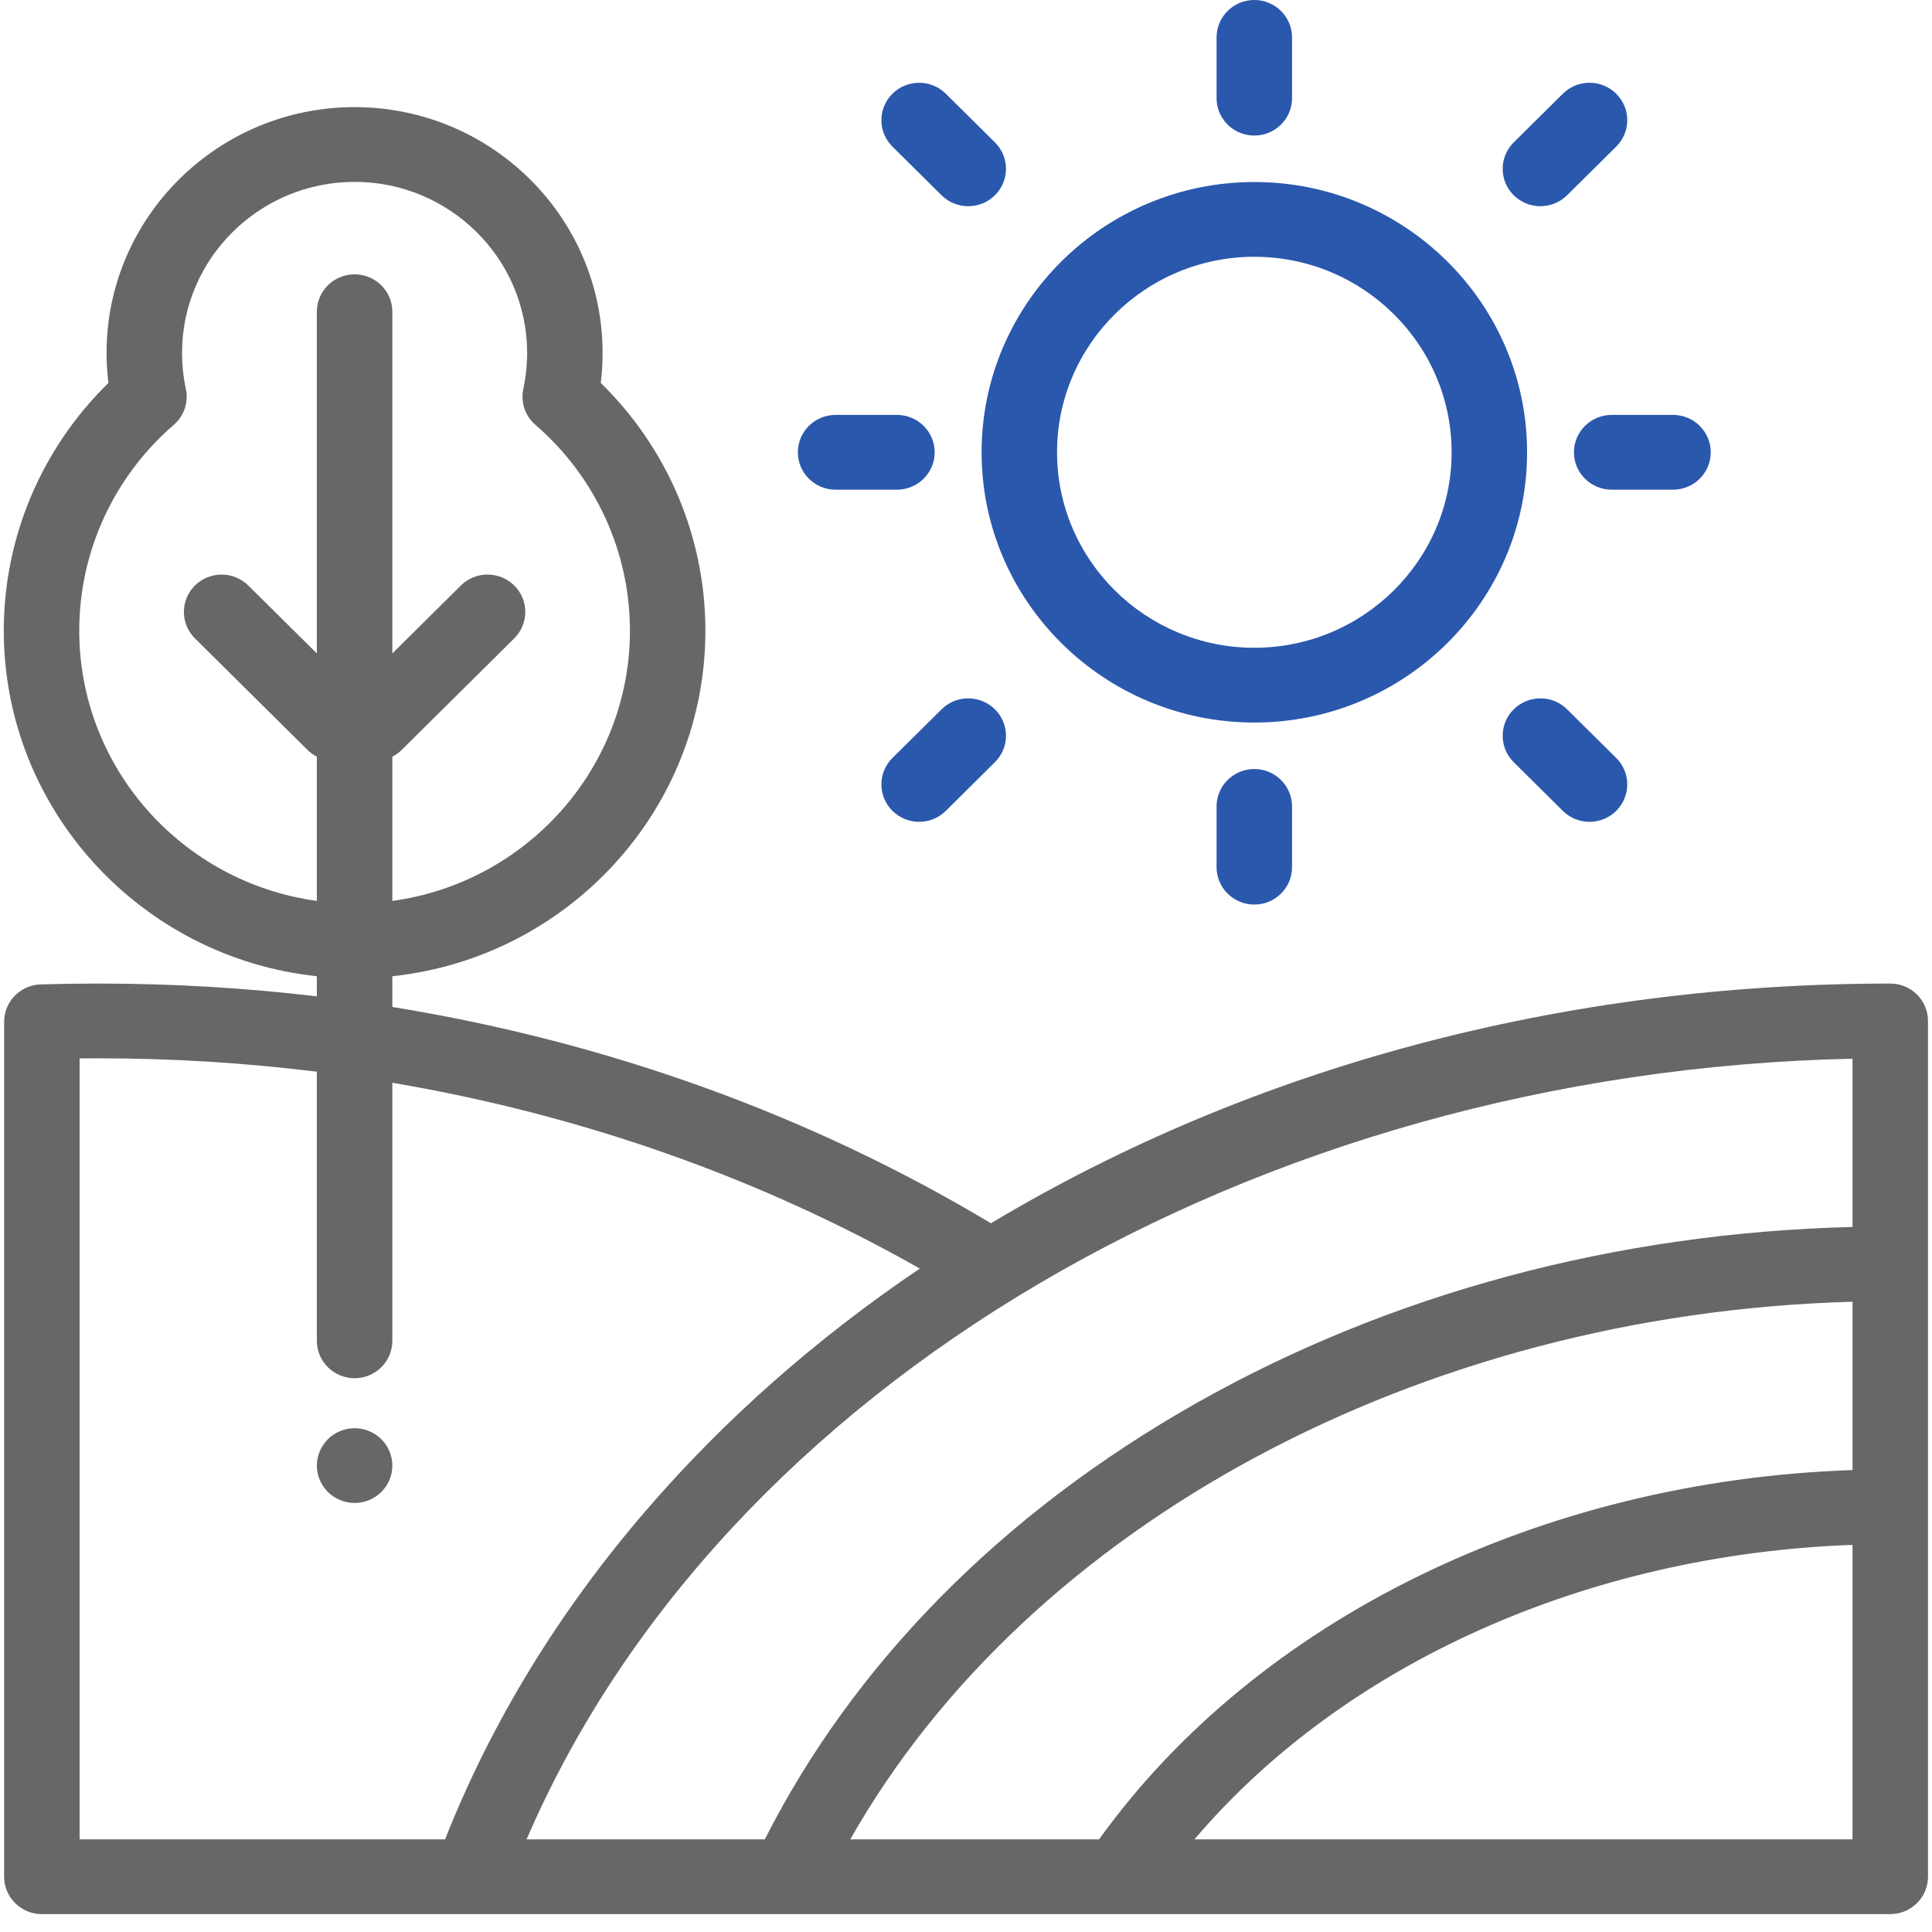
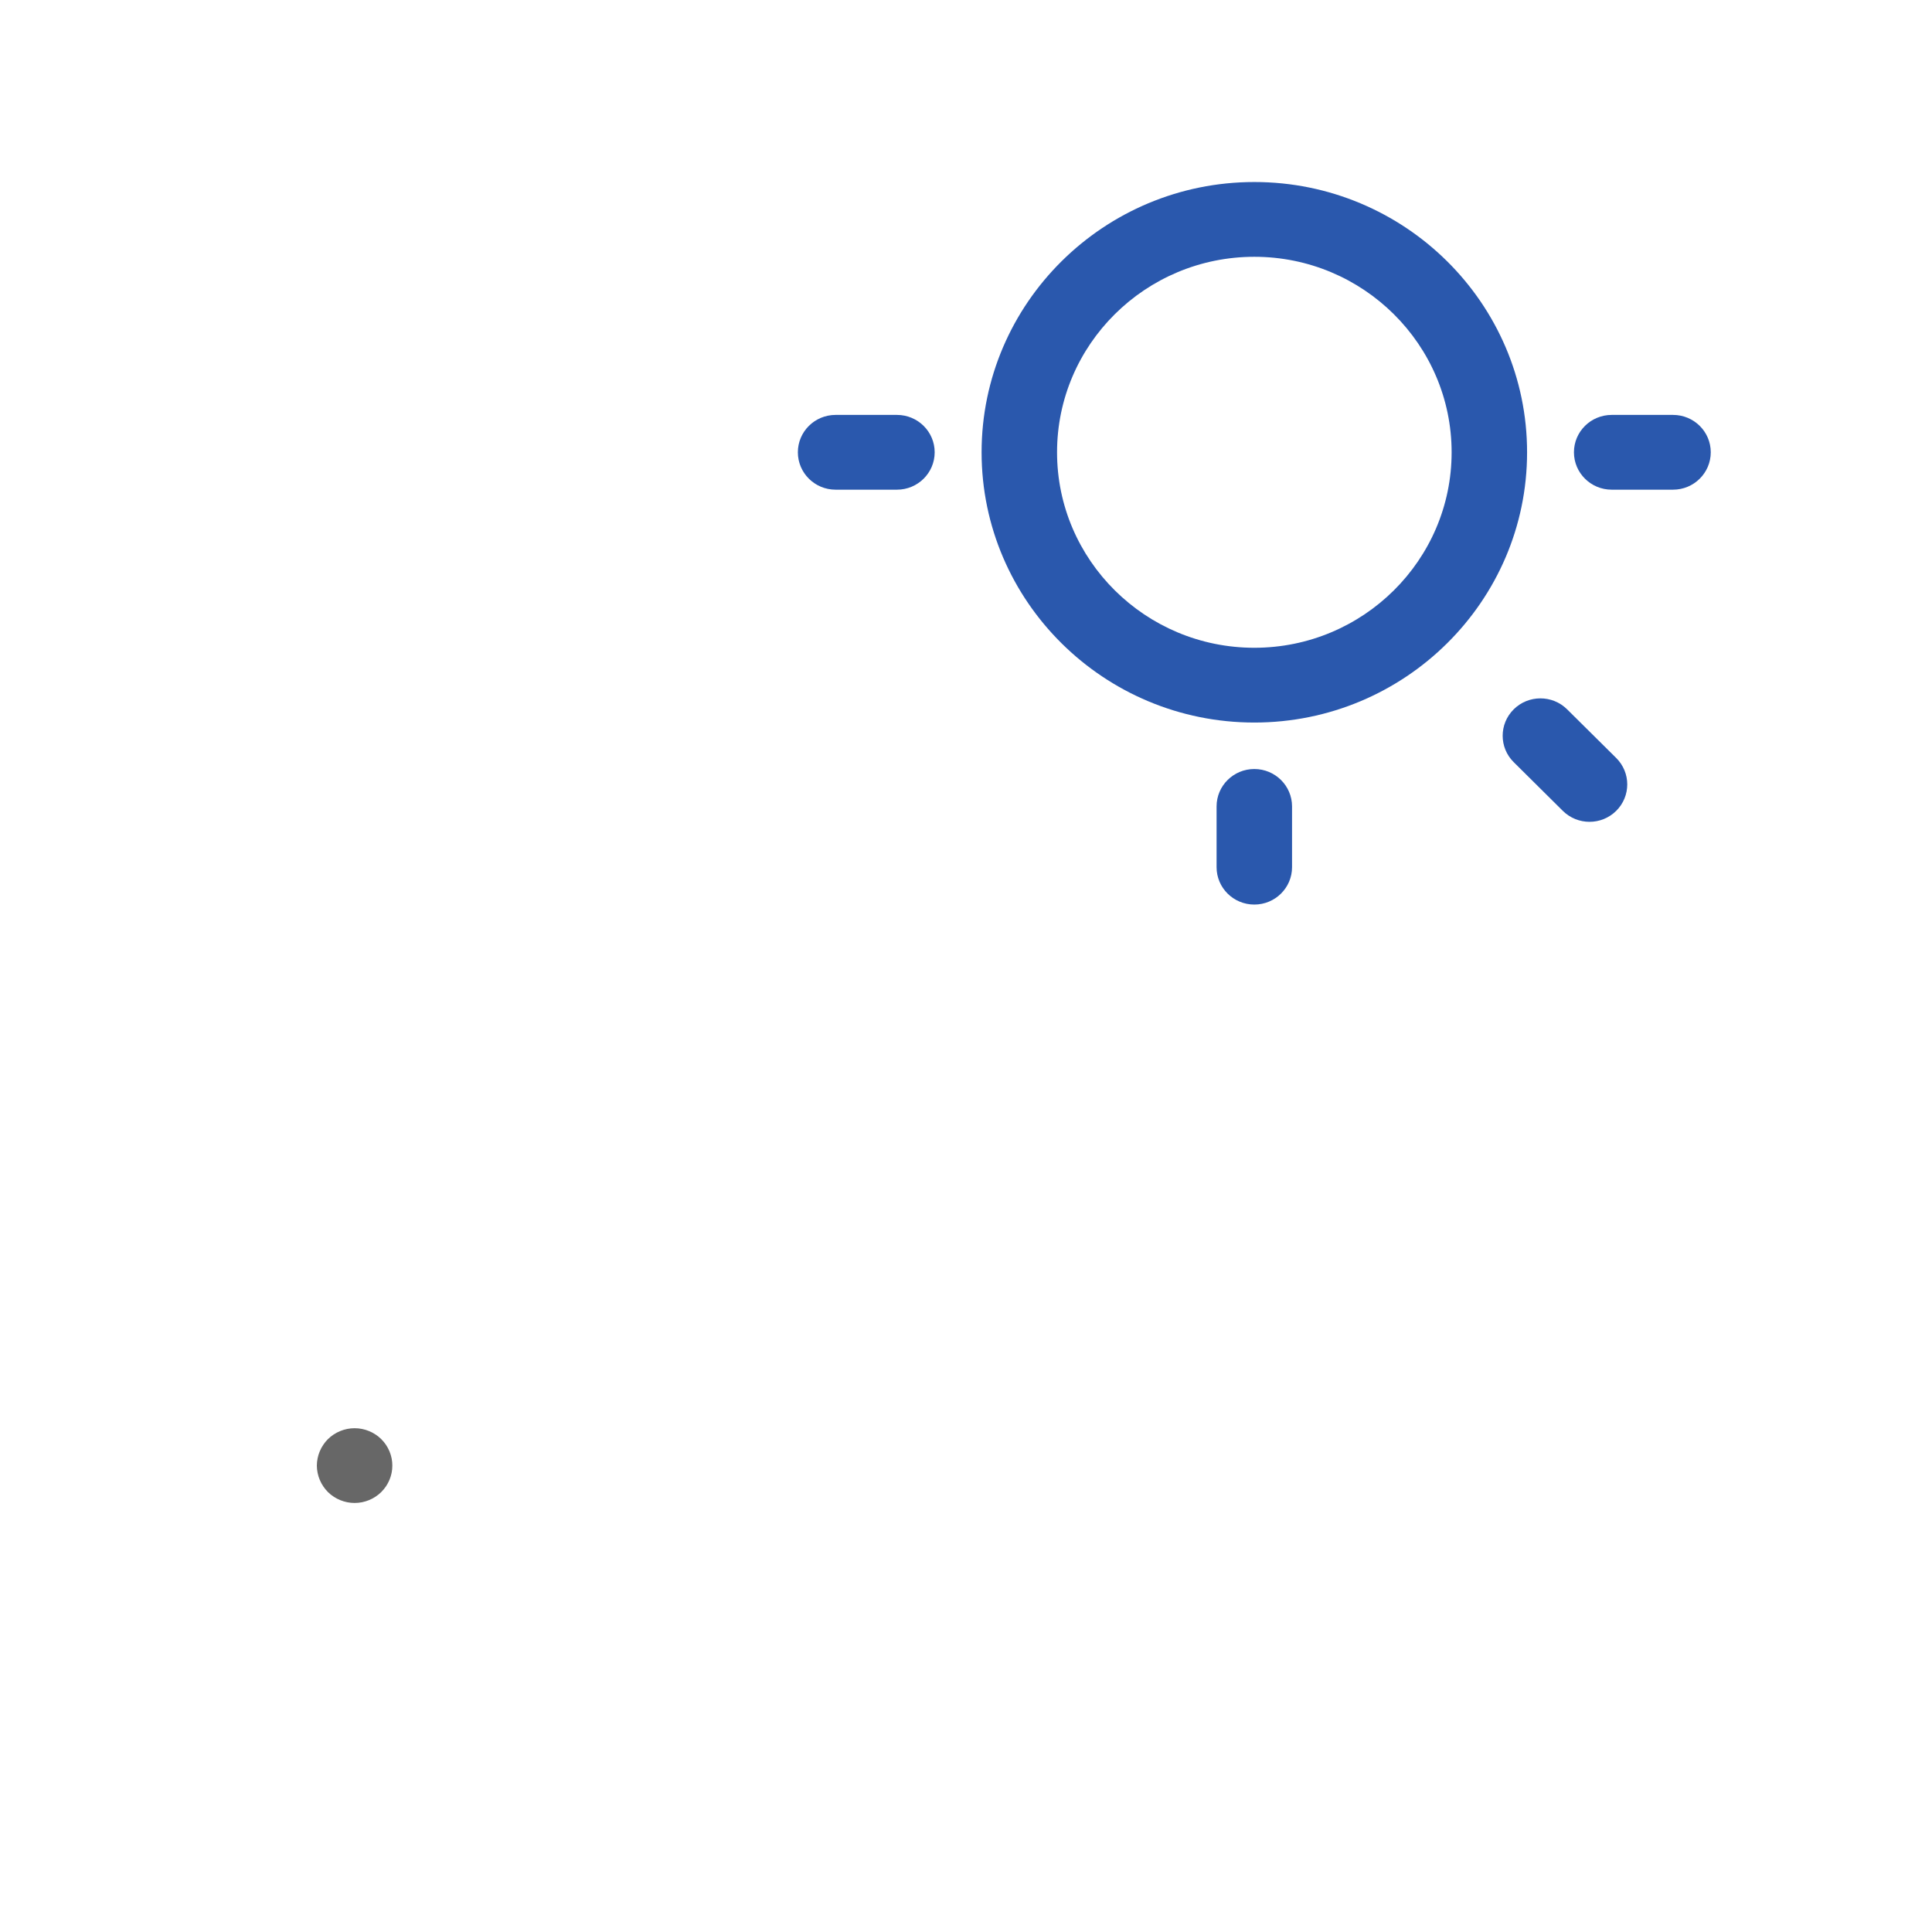
<svg xmlns="http://www.w3.org/2000/svg" width="70" height="70" viewBox="0 0 70 70" fill="none">
  <g clip-path="url(#clip0)">
    <path d="M45.447 26.179C39.998 26.179 35.565 21.787 35.565 16.387C35.565 10.988 39.998 6.595 45.447 6.595C50.896 6.595 55.329 10.988 55.329 16.387C55.329 21.787 50.896 26.179 45.447 26.179ZM45.447 9.304C41.505 9.304 38.299 12.482 38.299 16.387C38.299 20.293 41.505 23.47 45.447 23.47C49.388 23.47 52.595 20.293 52.595 16.387C52.594 12.482 49.388 9.304 45.447 9.304Z" fill="#2A58AD" />
-     <path d="M45.446 4.911C44.691 4.911 44.079 4.305 44.079 3.557V1.355C44.079 0.606 44.691 0 45.446 0C46.201 0 46.813 0.606 46.813 1.355V3.557C46.813 4.305 46.201 4.911 45.446 4.911Z" fill="#2A58AD" />
    <path d="M45.446 32.774C44.691 32.774 44.079 32.168 44.079 31.42V29.218C44.079 28.47 44.691 27.863 45.446 27.863C46.201 27.863 46.813 28.47 46.813 29.218V31.42C46.813 32.168 46.201 32.774 45.446 32.774Z" fill="#2A58AD" />
    <path d="M60.617 17.742H58.395C57.639 17.742 57.027 17.135 57.027 16.387C57.027 15.639 57.639 15.033 58.395 15.033H60.617C61.372 15.033 61.984 15.639 61.984 16.387C61.984 17.135 61.372 17.742 60.617 17.742Z" fill="#2A58AD" />
    <path d="M32.498 17.742H30.275C29.52 17.742 28.908 17.135 28.908 16.387C28.908 15.639 29.52 15.033 30.275 15.033H32.498C33.253 15.033 33.865 15.639 33.865 16.387C33.865 17.135 33.253 17.742 32.498 17.742Z" fill="#2A58AD" />
-     <path d="M55.812 7.471C55.462 7.471 55.112 7.339 54.845 7.074C54.311 6.546 54.311 5.688 54.845 5.159L56.624 3.396C57.158 2.867 58.024 2.866 58.558 3.396C59.092 3.925 59.092 4.782 58.558 5.311L56.779 7.074C56.512 7.339 56.162 7.471 55.812 7.471Z" fill="#2A58AD" />
-     <path d="M33.302 29.776C32.952 29.776 32.602 29.643 32.335 29.379C31.801 28.85 31.801 27.992 32.335 27.463L34.115 25.7C34.648 25.171 35.514 25.171 36.048 25.7C36.582 26.229 36.582 27.086 36.048 27.615L34.269 29.379C34.002 29.643 33.652 29.776 33.302 29.776Z" fill="#2A58AD" />
    <path d="M57.591 29.776C57.241 29.776 56.891 29.643 56.624 29.379L54.845 27.615C54.311 27.087 54.311 26.229 54.845 25.7C55.379 25.171 56.245 25.171 56.779 25.7L58.558 27.463C59.092 27.992 59.092 28.85 58.558 29.379C58.291 29.643 57.941 29.776 57.591 29.776Z" fill="#2A58AD" />
-     <path d="M35.081 7.471C34.731 7.471 34.381 7.339 34.114 7.075L32.335 5.312C31.801 4.782 31.801 3.925 32.335 3.396C32.869 2.867 33.735 2.867 34.269 3.396L36.048 5.159C36.582 5.688 36.582 6.546 36.048 7.075C35.781 7.339 35.431 7.471 35.081 7.471Z" fill="#2A58AD" />
-     <path d="M69.455 36.032C69.198 35.778 68.85 35.636 68.487 35.636C56.645 35.637 45.392 38.638 35.904 44.321C29.345 40.391 21.989 37.744 14.215 36.484V35.371C20.583 34.693 25.558 29.336 25.558 22.849C25.558 19.465 24.185 16.237 21.767 13.875C21.811 13.514 21.833 13.15 21.833 12.785C21.833 7.875 17.802 3.881 12.847 3.881C7.892 3.881 3.861 7.875 3.861 12.785C3.861 13.149 3.884 13.514 3.929 13.875C1.51 16.237 0.137 19.465 0.137 22.849C0.137 29.336 5.112 34.693 11.48 35.371V36.1C8.885 35.792 6.248 35.636 3.585 35.636C2.888 35.636 2.177 35.646 1.475 35.667C0.736 35.69 0.15 36.289 0.15 37.021V67.997C0.15 68.745 0.762 69.352 1.517 69.352H68.487C69.243 69.352 69.855 68.745 69.855 67.997V36.99C69.855 36.631 69.711 36.286 69.455 36.032ZM2.871 22.849C2.871 19.991 4.12 17.273 6.296 15.393C6.67 15.07 6.839 14.57 6.734 14.089C6.643 13.663 6.596 13.225 6.596 12.785C6.596 9.369 9.4 6.59 12.848 6.59C16.295 6.59 19.099 9.369 19.099 12.785C19.099 13.225 19.052 13.663 18.961 14.089C18.857 14.57 19.025 15.07 19.399 15.393C21.576 17.273 22.824 19.991 22.824 22.849C22.824 27.84 19.071 31.979 14.215 32.642V27.416C14.337 27.353 14.452 27.271 14.555 27.17L18.632 23.129C19.166 22.601 19.166 21.743 18.632 21.214C18.098 20.685 17.232 20.685 16.698 21.214L14.215 23.675V11.294C14.215 10.546 13.602 9.94 12.848 9.94C12.093 9.94 11.48 10.546 11.48 11.294V23.675L8.997 21.215C8.463 20.686 7.598 20.686 7.063 21.214C6.529 21.743 6.529 22.601 7.063 23.13L11.14 27.17C11.243 27.271 11.358 27.353 11.48 27.416V32.642C6.624 31.98 2.871 27.84 2.871 22.849ZM2.884 38.348C3.119 38.346 3.353 38.345 3.585 38.345C6.251 38.345 8.887 38.508 11.48 38.83V48.581C11.48 49.329 12.093 49.935 12.848 49.935C13.602 49.935 14.215 49.329 14.215 48.581V39.231C21.026 40.385 27.491 42.655 33.326 45.962C29.562 48.507 26.237 51.443 23.421 54.71C20.256 58.383 17.805 62.393 16.126 66.643H2.884V38.348ZM67.12 38.359V44.455C58.554 44.667 50.352 46.869 43.321 50.852C36.321 54.816 30.941 60.264 27.711 66.643H19.08C26.138 50.235 45.453 38.824 67.12 38.359ZM30.808 66.643C37.275 55.234 51.459 47.59 67.121 47.165V53.263C55.84 53.643 45.541 58.681 39.822 66.643H30.808ZM43.278 66.643C48.671 60.292 57.489 56.32 67.12 55.974V66.643H43.278Z" fill="#676767" />
    <path d="M12.848 54.455C12.759 54.455 12.669 54.447 12.581 54.429C12.494 54.411 12.408 54.386 12.325 54.352C12.242 54.318 12.162 54.276 12.089 54.227C12.014 54.178 11.944 54.122 11.881 54.059C11.818 53.997 11.761 53.926 11.712 53.853C11.662 53.779 11.62 53.7 11.586 53.619C11.552 53.538 11.525 53.453 11.508 53.366C11.49 53.278 11.48 53.19 11.48 53.1C11.48 53.012 11.49 52.924 11.508 52.836C11.525 52.749 11.552 52.664 11.586 52.583C11.62 52.502 11.662 52.423 11.712 52.349C11.761 52.276 11.818 52.205 11.881 52.143C11.944 52.081 12.014 52.023 12.089 51.975C12.162 51.926 12.242 51.884 12.325 51.85C12.408 51.816 12.494 51.791 12.581 51.773C12.757 51.738 12.94 51.738 13.116 51.773C13.202 51.791 13.288 51.816 13.371 51.85C13.453 51.884 13.533 51.926 13.607 51.975C13.682 52.023 13.751 52.081 13.814 52.143C13.877 52.205 13.934 52.275 13.985 52.349C14.034 52.423 14.076 52.502 14.111 52.583C14.145 52.664 14.171 52.749 14.189 52.836C14.207 52.924 14.215 53.012 14.215 53.1C14.215 53.19 14.207 53.278 14.189 53.366C14.171 53.453 14.145 53.538 14.111 53.619C14.076 53.701 14.034 53.779 13.985 53.853C13.934 53.926 13.877 53.997 13.814 54.059C13.751 54.122 13.682 54.178 13.607 54.227C13.533 54.276 13.453 54.318 13.371 54.352C13.288 54.386 13.202 54.411 13.116 54.429C13.027 54.447 12.936 54.455 12.848 54.455Z" fill="#676767" />
  </g>
  <defs>
    <clipPath id="clip0">
      <rect width="70" height="69.352" fill="white" />
    </clipPath>
  </defs>
</svg>